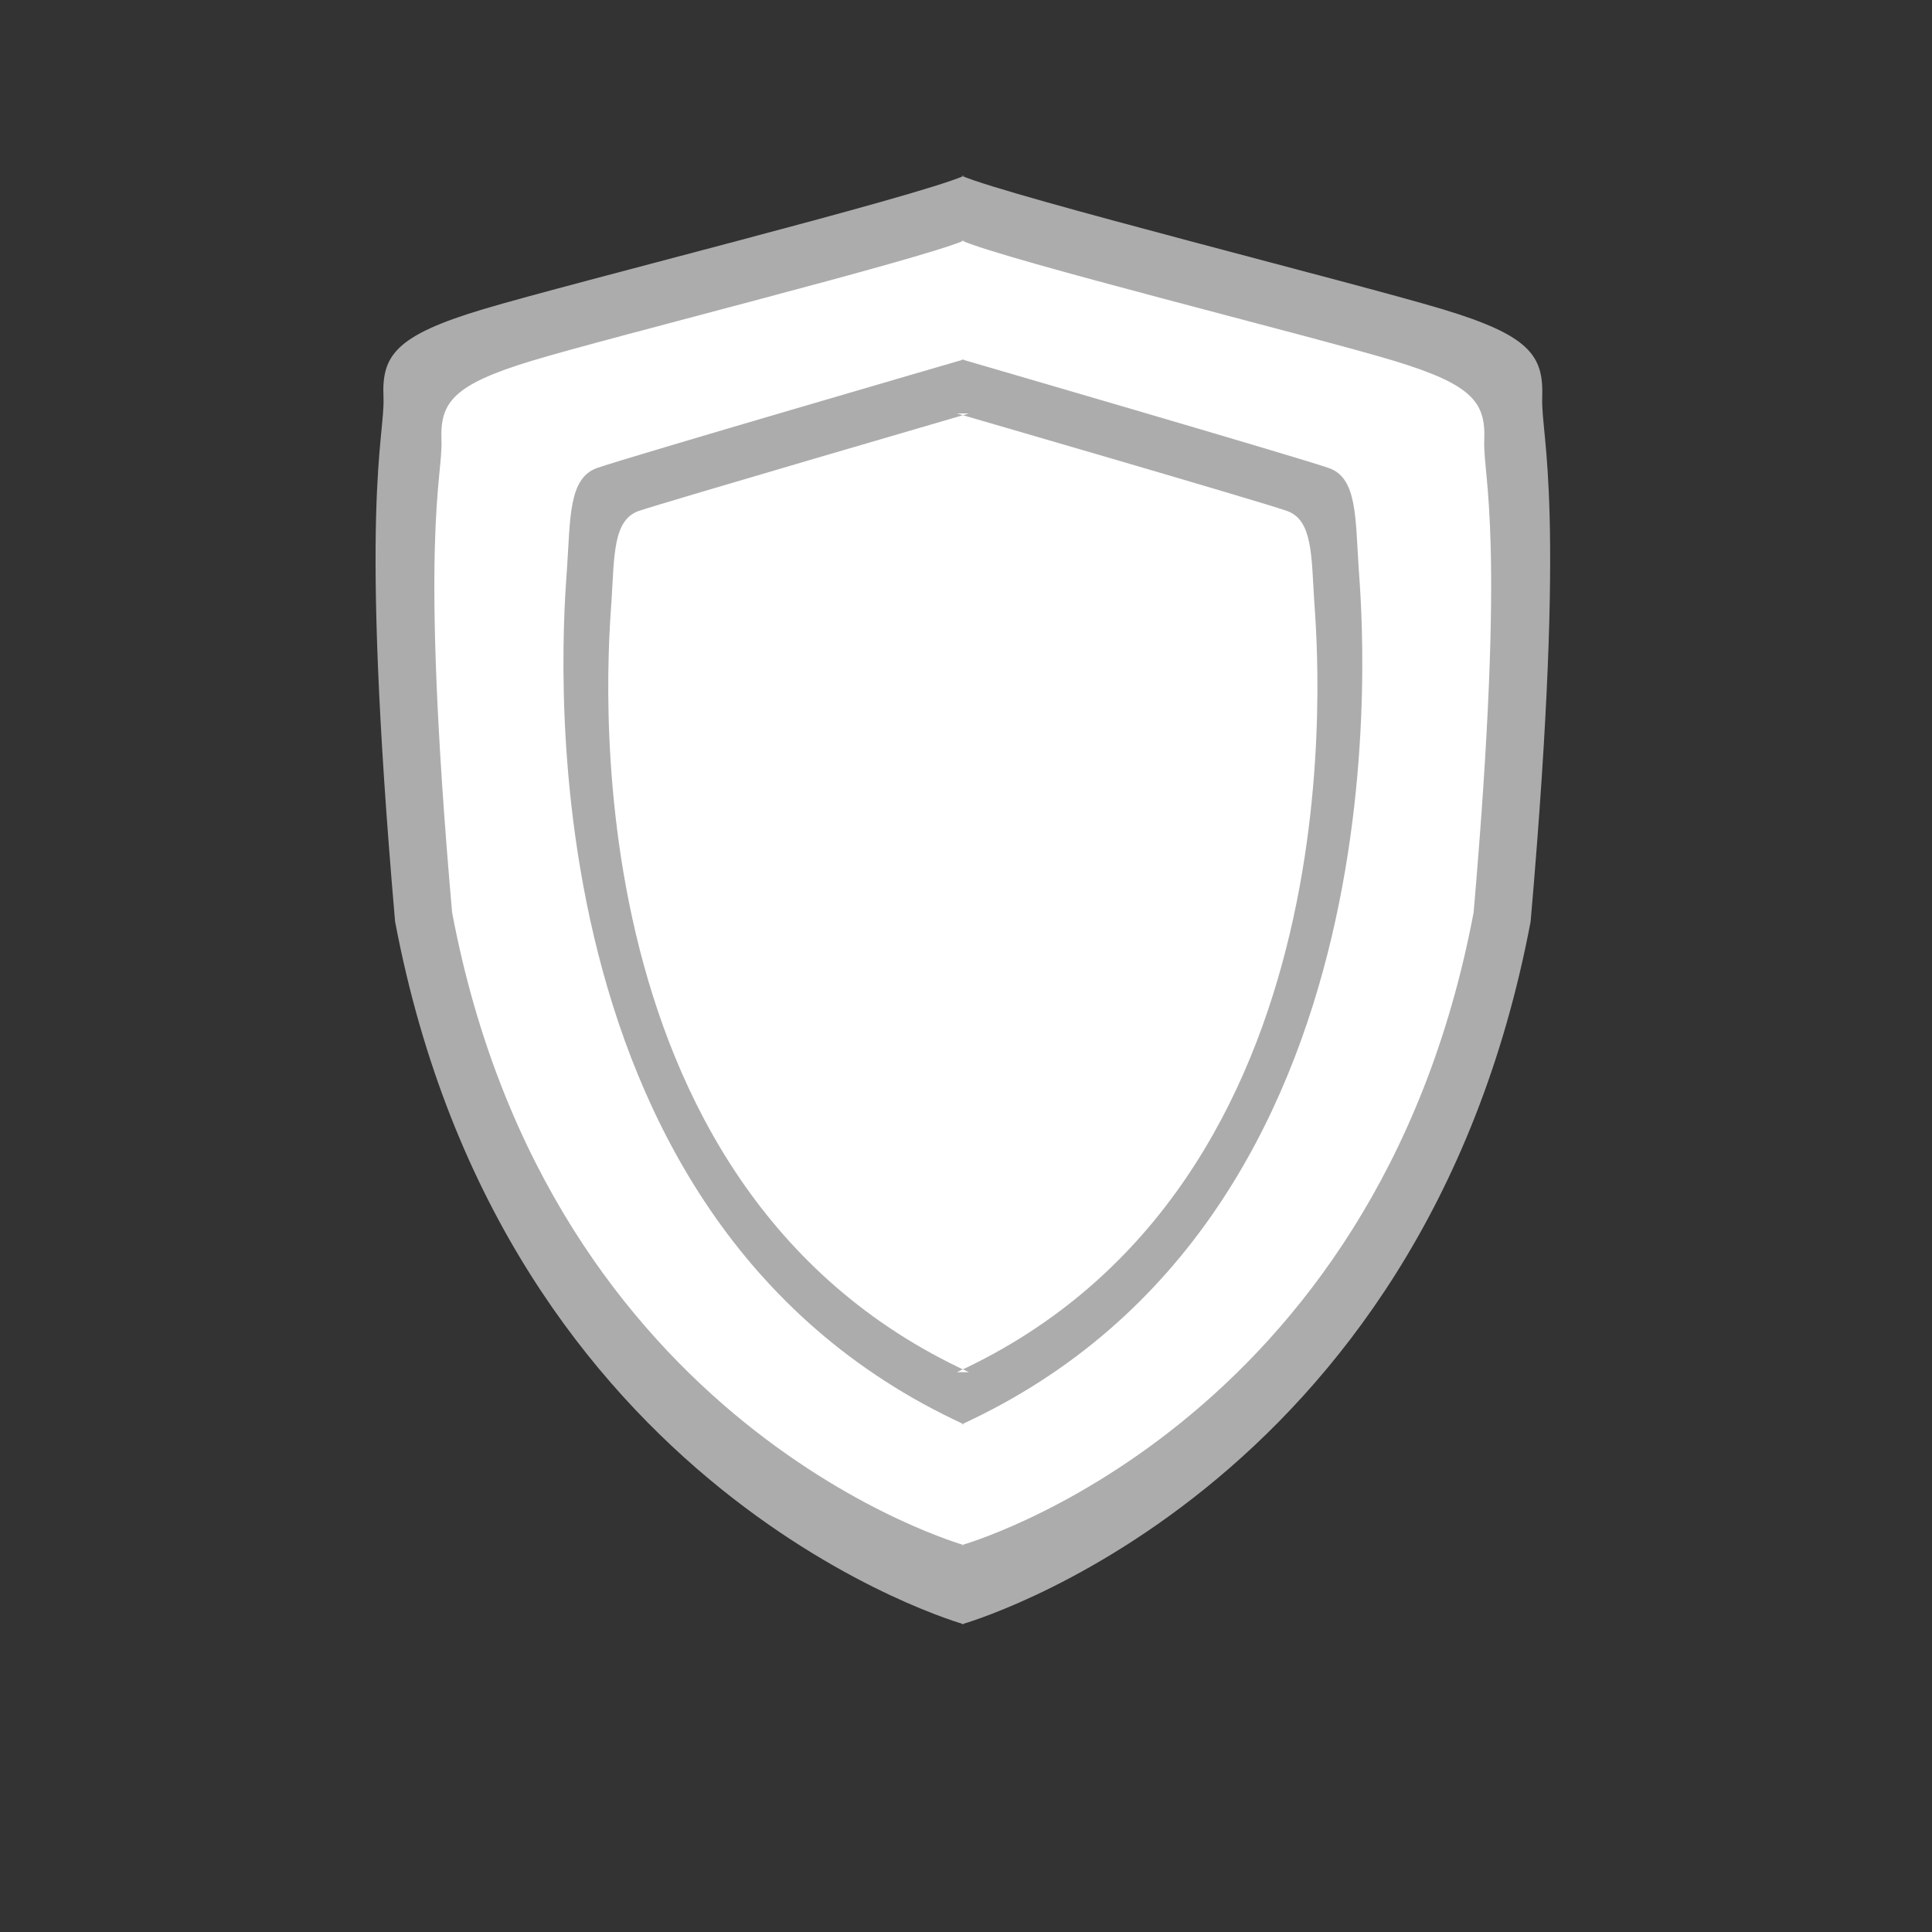
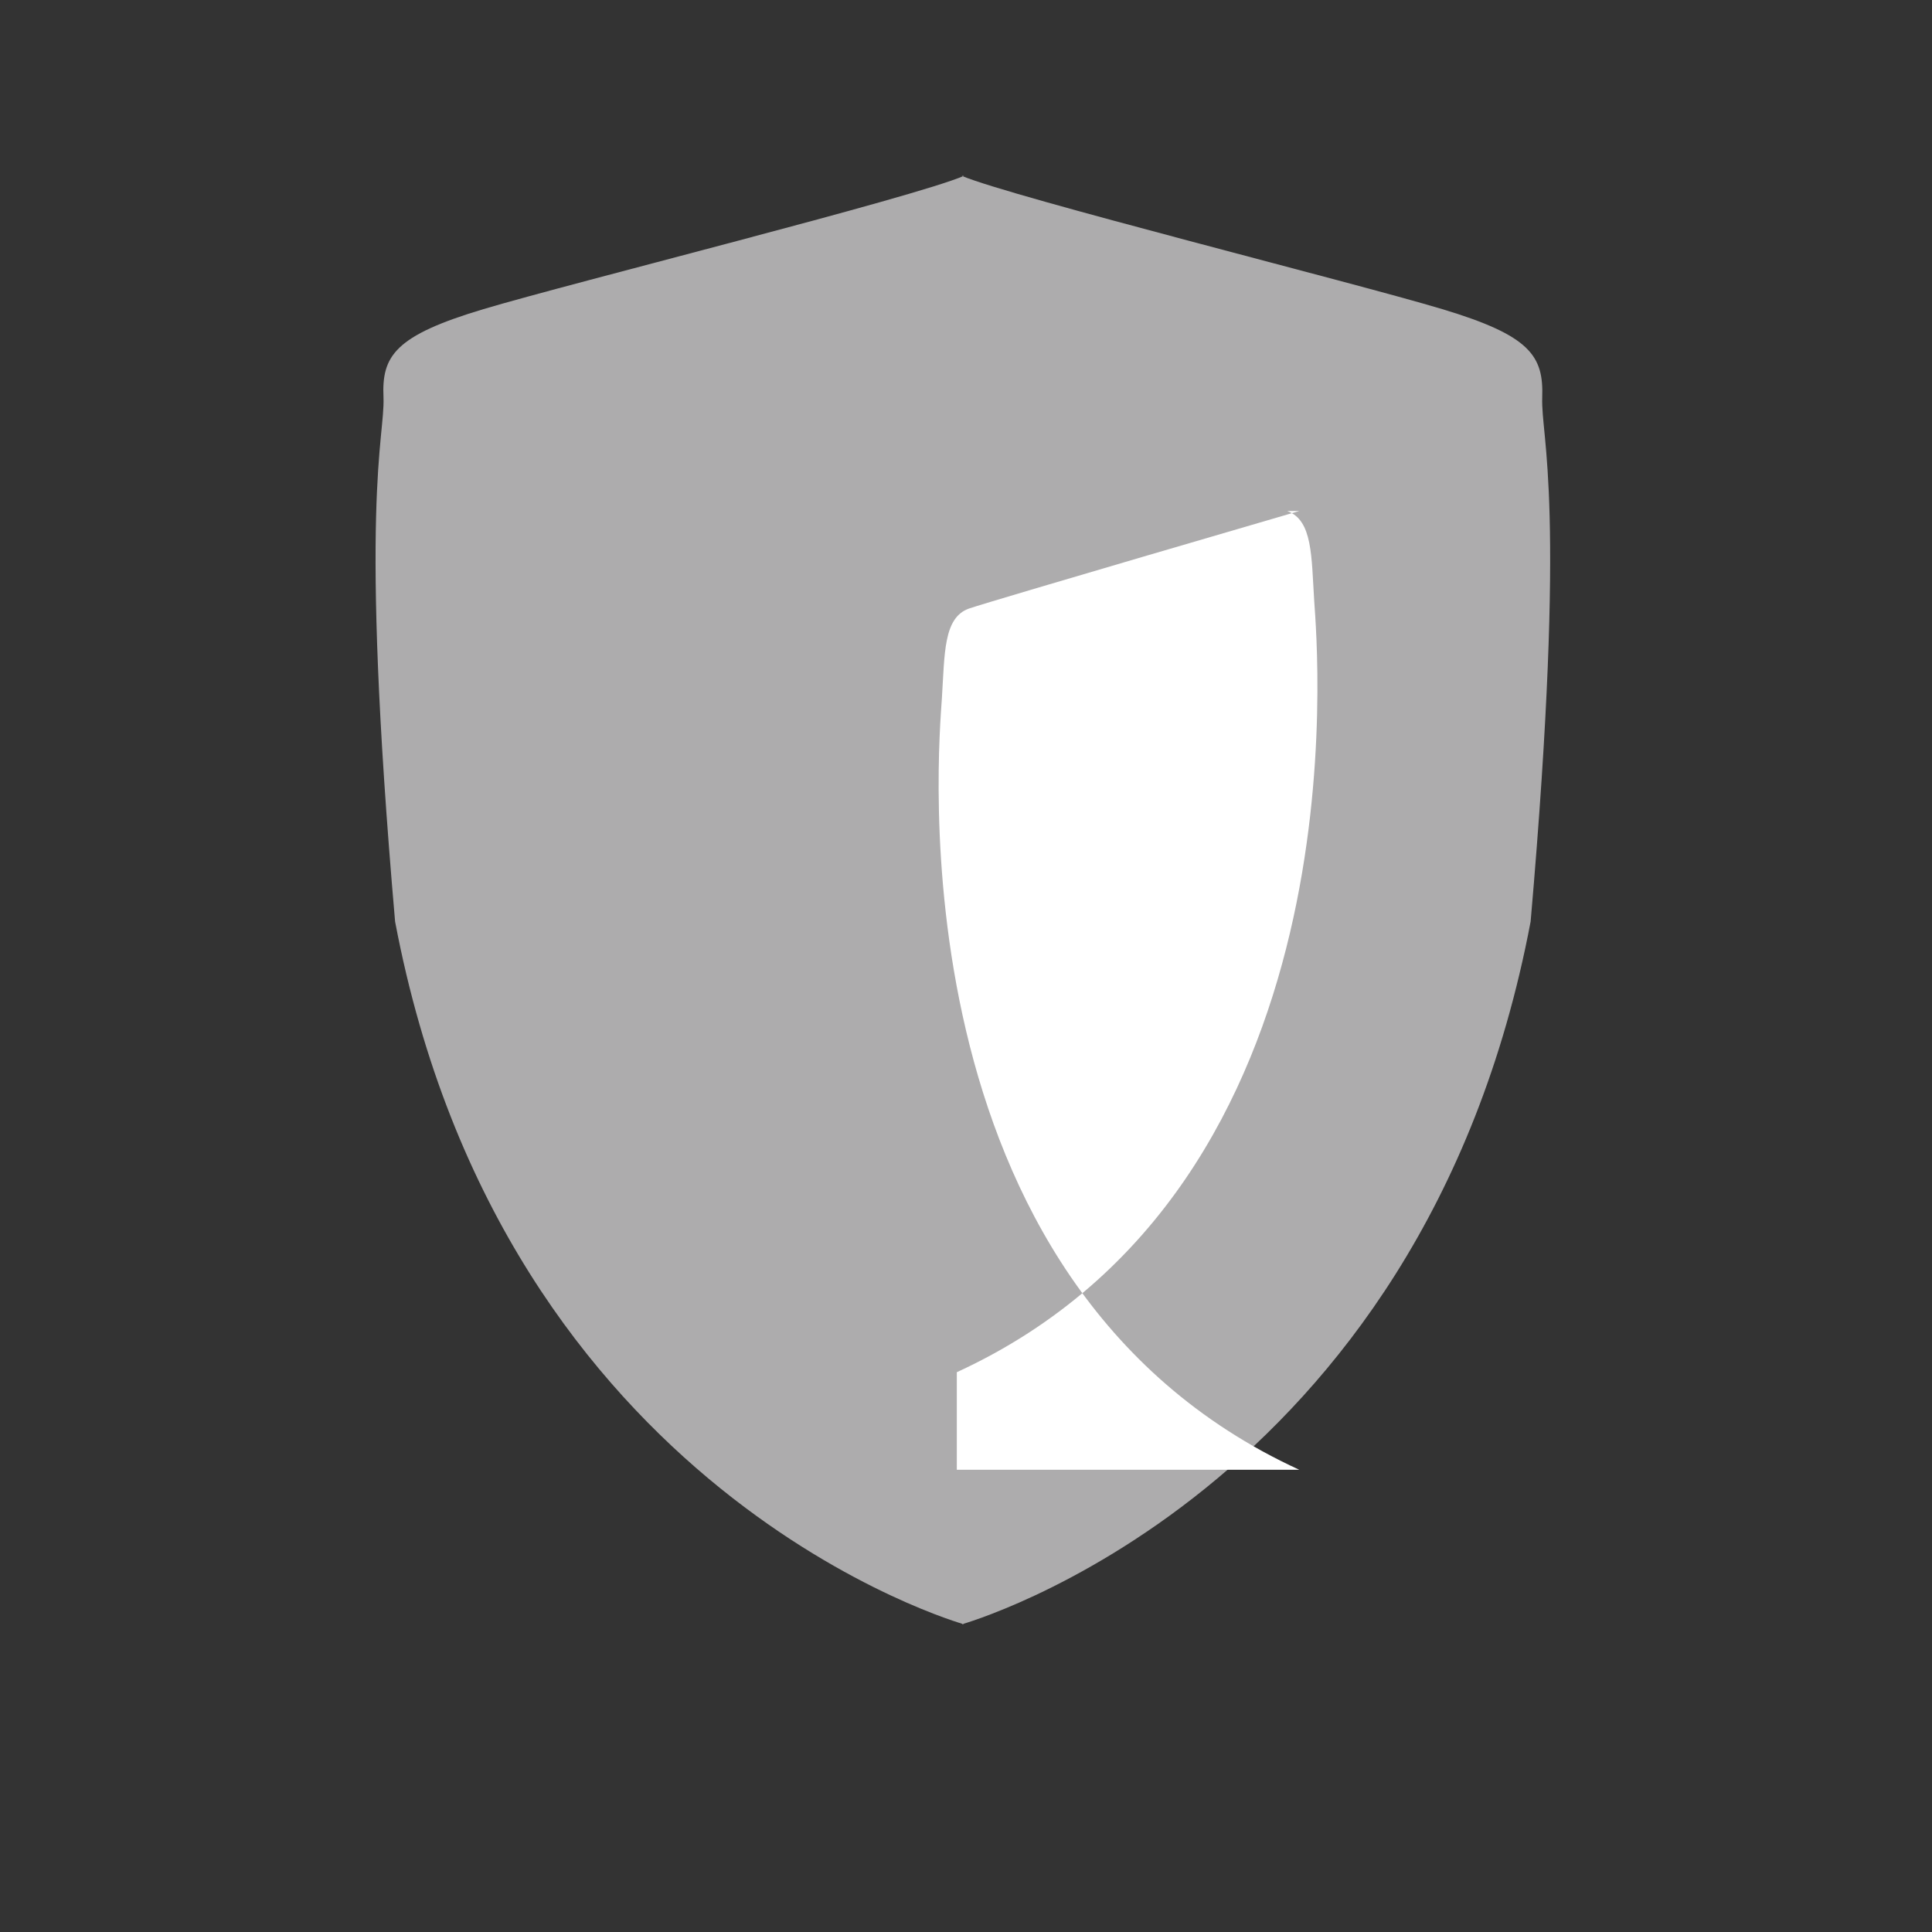
<svg xmlns="http://www.w3.org/2000/svg" version="1.1" x="0px" y="0px" viewBox="0 0 400 400" style="enable-background:new 0 0 400 400;" xml:space="preserve">
  <rect x="0" y="0" width="400" height="400" fill="#333333" stroke="none" />
  <style type="text/css">
	.st0{fill:#ADACAD;}
	.st1{fill:#FFFFFF;}
</style>
  <g id="Calque_1">
    <g id="XMLID_29_">
      <path id="XMLID_66_" class="st0" d="M199.1,336.3c0,0,95.3-26.6,117.8-145.5c7.6-87.4,2.1-99.9,2.4-108.5    c0.3-8.6-2.4-12.8-20.7-18.3s-89.1-23.2-99.5-27.6h0.5c-10.4,4.5-81.1,22.1-99.5,27.6s-21.1,9.7-20.7,18.3    c0.3,8.6-5.2,21.1,2.4,108.5c22.5,118.9,117.8,145.5,117.8,145.5H199.1z" />
    </g>
    <g id="XMLID_27_">
-       <path id="XMLID_67_" class="st1" d="M199.1,319.9c0,0,85.8-24,106-131c6.8-78.7,1.9-89.9,2.2-97.7s-2.2-11.5-18.7-16.5    s-80.2-20.8-89.5-24.9h0.5c-9.3,4-73,19.9-89.5,24.9s-19,8.7-18.7,16.5c0.3,7.8-4.7,19,2.2,97.7c20.2,107,106,131,106,131H199.1z" />
-     </g>
+       </g>
    <g id="XMLID_30_">
-       <path id="XMLID_64_" class="st0" d="M199.1,294.9c94-43.2,82.9-166.9,82.2-177.3c-0.7-10.4-0.3-18.7-6.2-20.7    c-5.9-2.1-76-22.5-76-22.5h0.5c0,0-70.1,20.4-76,22.5c-5.9,2.1-5.5,10.4-6.2,20.7c-0.7,10.4-11.8,134.1,82.2,177.3H199.1z" />
-     </g>
+       </g>
    <g id="XMLID_28_">
-       <path id="XMLID_65_" class="st1" d="M198.1,284.1c84.6-38.9,74.6-150.2,74-159.6c-0.6-9.3-0.3-16.8-5.6-18.7    c-5.3-1.9-68.4-20.2-68.4-20.2h2.5c0,0-63.1,18.4-68.4,20.2c-5.3,1.9-5,9.3-5.6,18.7c-0.6,9.3-10.7,120.7,74,159.6H198.1z" />
+       <path id="XMLID_65_" class="st1" d="M198.1,284.1c84.6-38.9,74.6-150.2,74-159.6c-0.6-9.3-0.3-16.8-5.6-18.7    h2.5c0,0-63.1,18.4-68.4,20.2c-5.3,1.9-5,9.3-5.6,18.7c-0.6,9.3-10.7,120.7,74,159.6H198.1z" />
    </g>
  </g>
  <g id="Calque_2">
</g>
</svg>